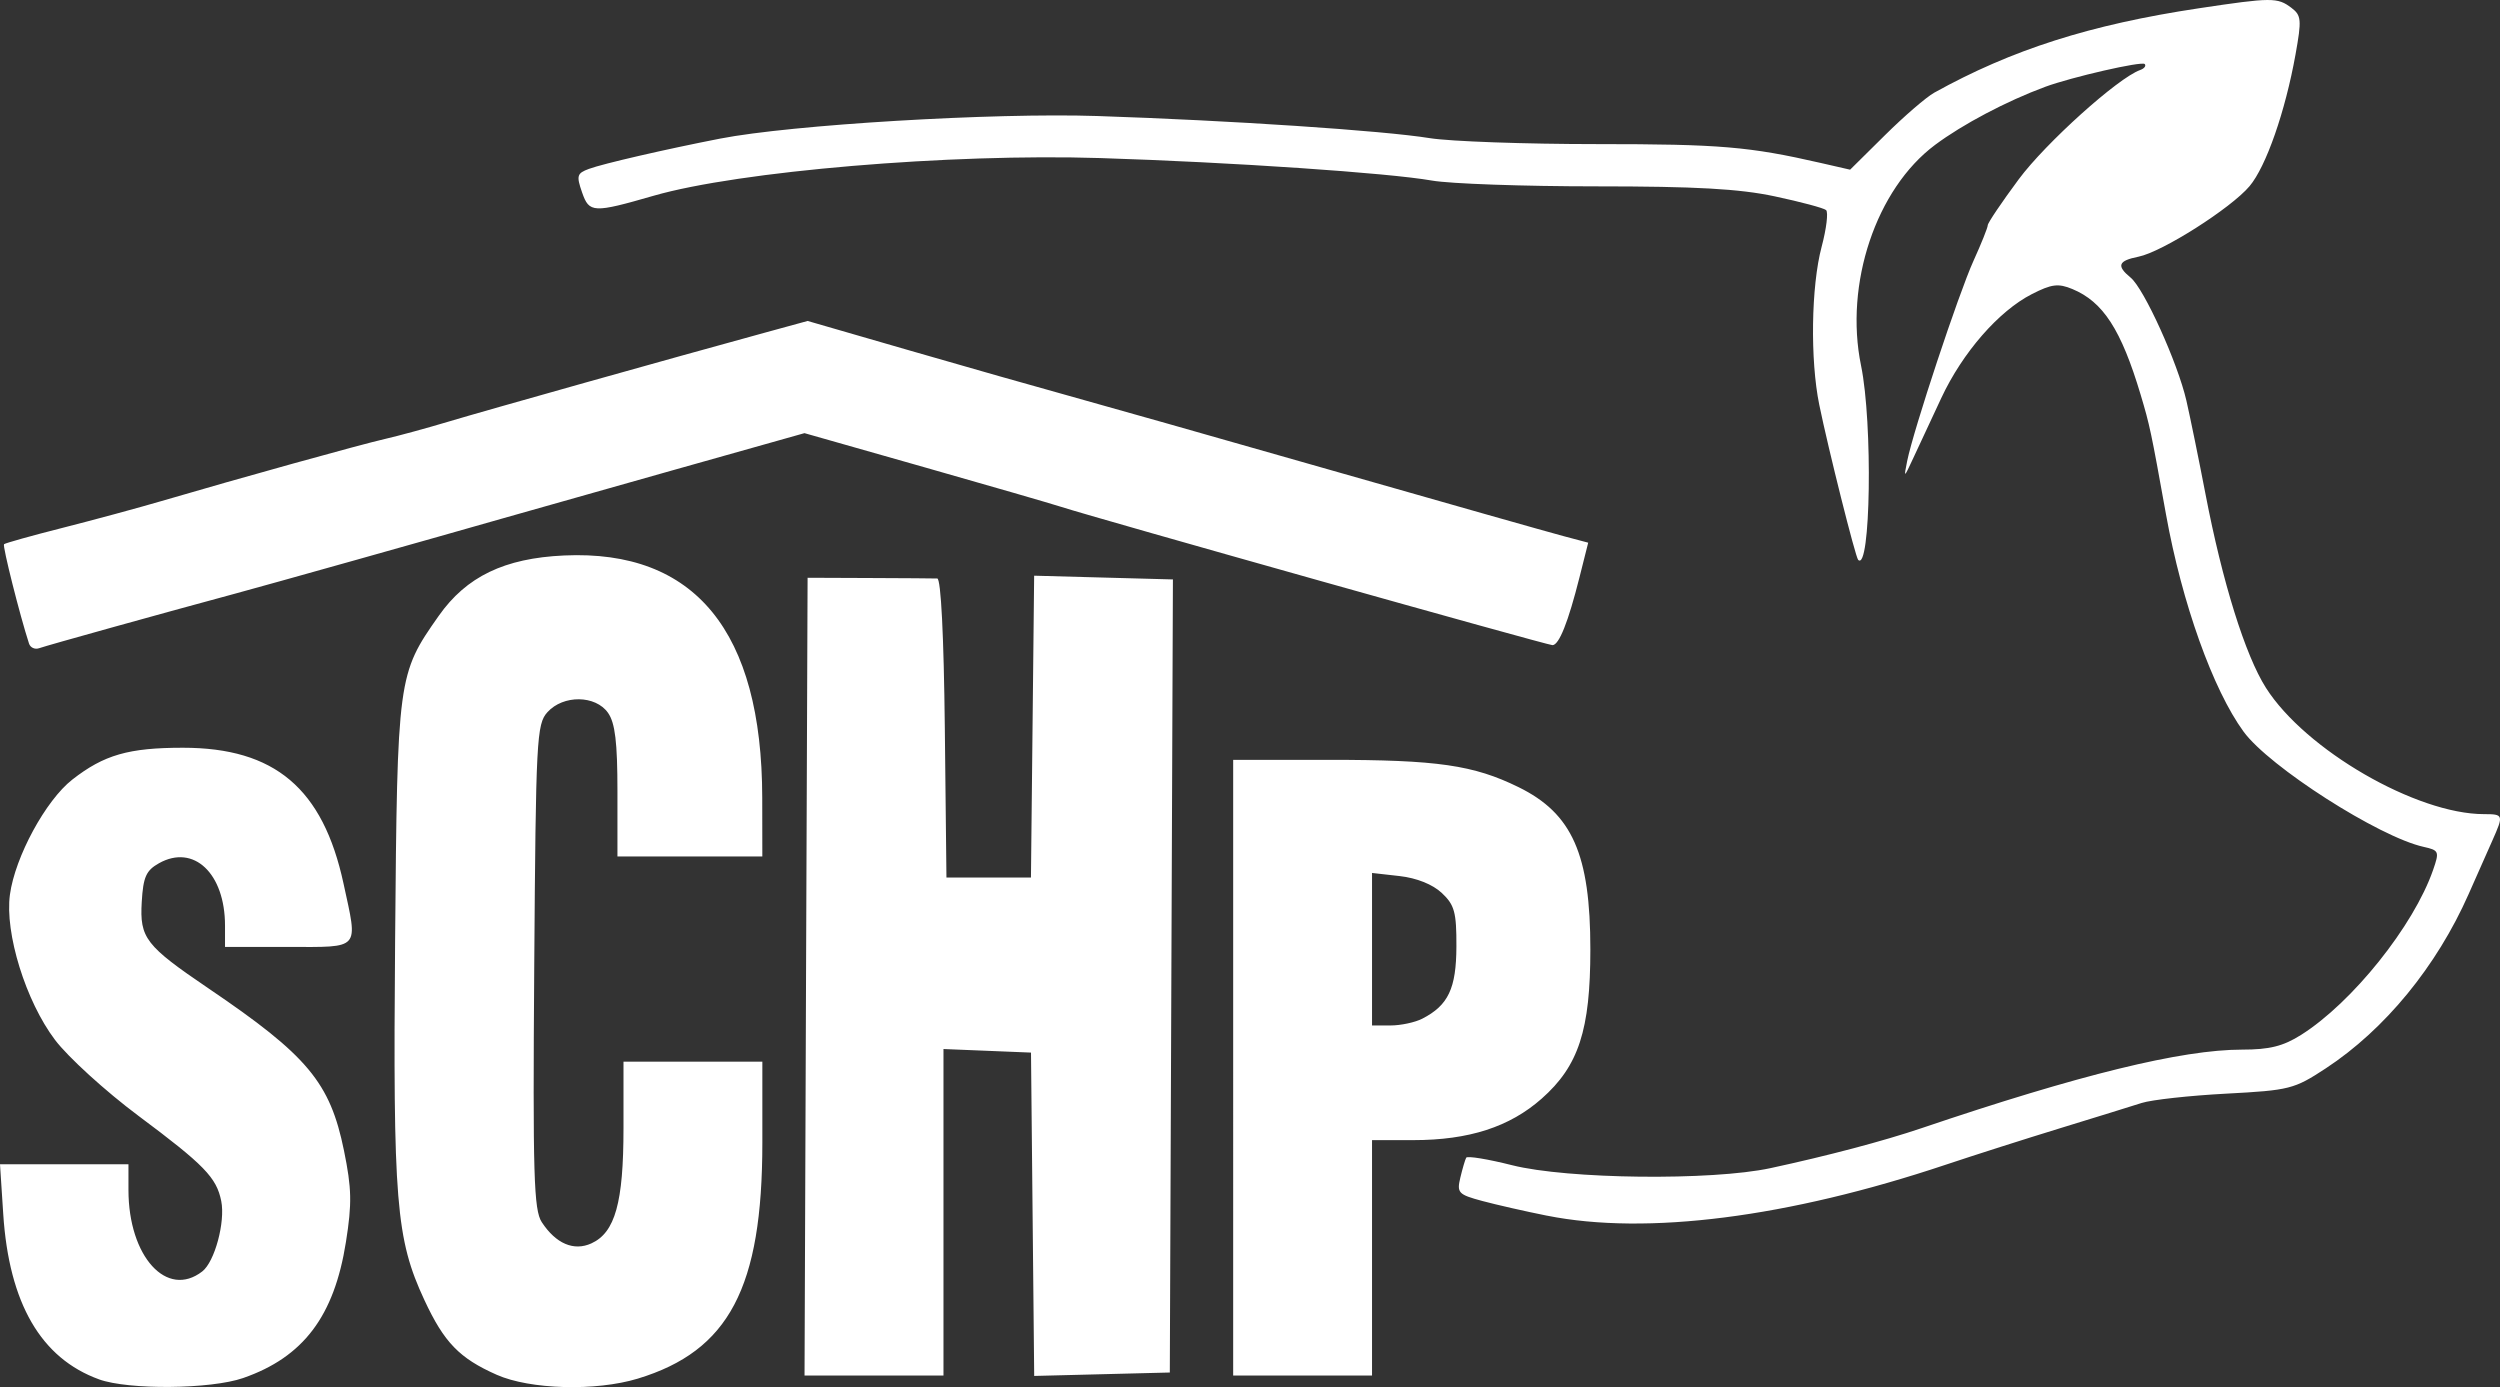
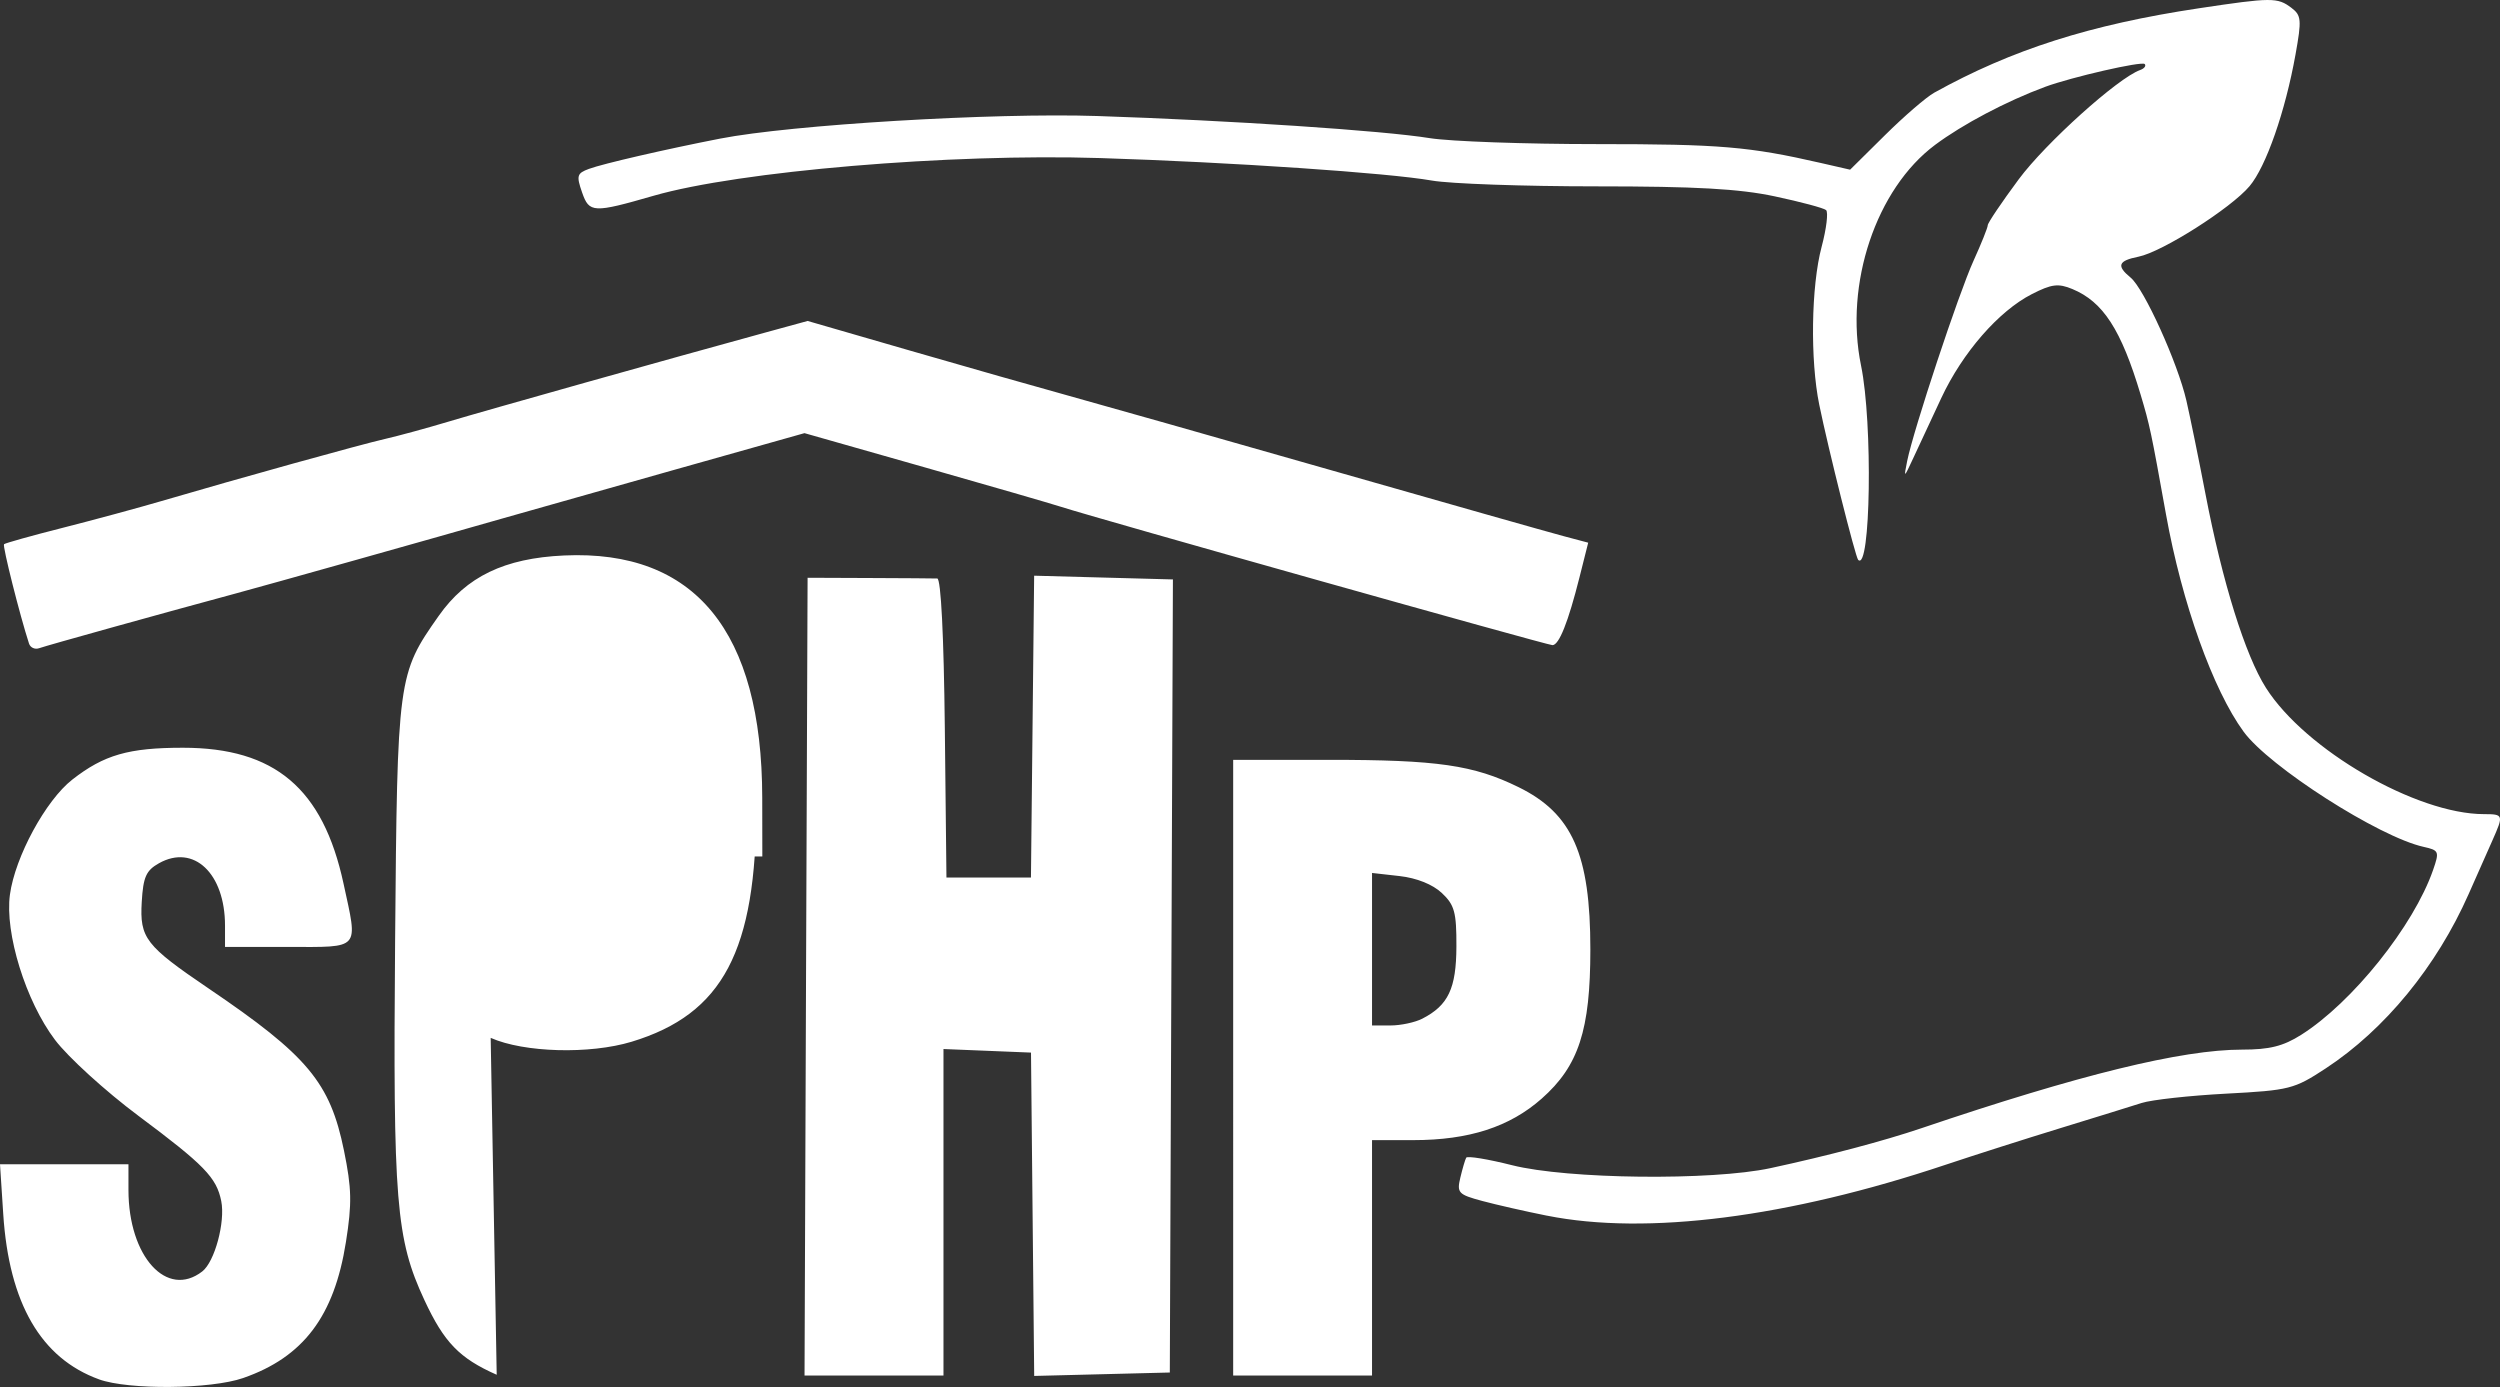
<svg xmlns="http://www.w3.org/2000/svg" xmlns:ns1="http://www.inkscape.org/namespaces/inkscape" xmlns:ns2="http://sodipodi.sourceforge.net/DTD/sodipodi-0.dtd" width="109.573mm" height="60.796mm" viewBox="0 0 109.573 60.796" version="1.1" id="svg68651" ns1:version="1.2.2 (732a01da63, 2022-12-09)" ns2:docname="layout-footer-akcionari-schp.svg">
  <rect x="0" y="0" width="109.573" height="60.796" fill="#333333" stroke="none" />
  <ns2:namedview id="namedview68653" pagecolor="#ffffff" bordercolor="#000000" borderopacity="0.25" ns1:showpageshadow="2" ns1:pageopacity="0.0" ns1:pagecheckerboard="0" ns1:deskcolor="#d1d1d1" ns1:document-units="mm" showgrid="false" ns1:zoom="0.73851712" ns1:cx="127.28209" ns1:cy="311.43489" ns1:window-width="1920" ns1:window-height="1009" ns1:window-x="-8" ns1:window-y="-8" ns1:window-maximized="1" ns1:current-layer="layer1" />
  <defs id="defs68648" />
  <g ns1:label="Vrstva 1" ns1:groupmode="layer" id="layer1" transform="translate(-71.322,-66.691)">
-     <path style="fill:#ffffff;stroke-width:0.265" d="m 75.666,127.148 c -2.548,-0.922 -3.948,-3.336 -4.202,-7.245 l -0.142,-2.183 h 2.815 2.815 v 1.126 c 0,2.918 1.683,4.774 3.236,3.57 0.544,-0.422 1.014,-2.166 0.831,-3.082 -0.207,-1.033 -0.739,-1.581 -3.636,-3.742 -1.436,-1.072 -3.08,-2.568 -3.652,-3.326 -1.281,-1.696 -2.205,-4.678 -1.974,-6.366 0.227,-1.657 1.569,-4.13 2.734,-5.04 1.389,-1.085 2.47,-1.396 4.847,-1.396 4.027,0 6.139,1.785 7.04,5.953 0.636,2.938 0.775,2.778 -2.416,2.778 h -2.778 v -0.935 c 0,-2.288 -1.371,-3.586 -2.892,-2.735 -0.567,0.317 -0.693,0.6 -0.758,1.698 -0.093,1.582 0.165,1.916 2.93,3.791 4.343,2.944 5.325,4.12 5.934,7.106 0.339,1.66 0.353,2.318 0.086,4.005 -0.514,3.257 -1.867,5.047 -4.506,5.964 -1.419,0.493 -5.022,0.526 -6.314,0.059 z m 17.426,-0.202 c -1.634,-0.723 -2.305,-1.417 -3.168,-3.272 -1.248,-2.684 -1.38,-4.301 -1.285,-15.743 0.097,-11.569 0.113,-11.691 1.913,-14.249 1.211,-1.721 2.881,-2.526 5.492,-2.645 5.737,-0.263 8.674,3.325 8.686,10.611 l 0.004,2.58 h -3.175 -3.175 v -2.852 c 0,-2.153 -0.101,-2.996 -0.412,-3.44 -0.547,-0.781 -1.962,-0.798 -2.656,-0.031 -0.475,0.525 -0.508,1.162 -0.579,11.146 -0.065,9.155 -0.02,10.673 0.331,11.208 0.617,0.942 1.405,1.279 2.173,0.929 1.041,-0.475 1.408,-1.788 1.408,-5.045 v -2.919 h 3.043 3.043 v 3.548 c 0,6.361 -1.462,9.13 -5.462,10.344 -1.839,0.558 -4.716,0.479 -6.18,-0.169 z m 13.558,-17.448 0.068,-17.484 2.712,0.011 c 1.492,0.006 2.829,0.015 2.972,0.021 0.161,0.007 0.287,2.505 0.331,6.559 l 0.071,6.548 h 1.852 1.852 l 0.07,-6.615 0.07,-6.615 3.041,0.082 3.041,0.082 -0.068,17.38 -0.068,17.38 -2.972,0.075 -2.972,0.075 -0.07,-7.086 -0.07,-7.086 -1.918,-0.078 -1.918,-0.078 v 7.155 7.155 h -3.045 -3.045 z m 18.721,3.99 V 99.994 h 4.197 c 4.756,0 6.332,0.227 8.309,1.196 2.357,1.156 3.149,2.943 3.149,7.111 0,3.54 -0.512,5.109 -2.133,6.542 -1.407,1.243 -3.19,1.819 -5.632,1.819 h -1.804 v 5.159 5.159 h -3.043 -3.043 z m 8.286,-2.148 c 1.141,-0.584 1.492,-1.324 1.498,-3.164 0.005,-1.506 -0.081,-1.821 -0.639,-2.346 -0.401,-0.377 -1.101,-0.657 -1.852,-0.742 l -1.207,-0.136 v 3.342 3.342 h 0.811 c 0.446,0 1.071,-0.133 1.389,-0.296 z m 5.473,8.634 c -0.946,-0.189 -2.227,-0.48 -2.847,-0.647 -1.046,-0.282 -1.114,-0.356 -0.956,-1.021 0.094,-0.394 0.21,-0.788 0.257,-0.874 0.047,-0.087 0.954,0.062 2.014,0.33 2.421,0.612 8.74,0.684 11.321,0.128 2.505,-0.54 4.956,-1.188 6.615,-1.75 6.927,-2.346 11.411,-3.445 14.057,-3.445 1.202,0 1.8,-0.149 2.587,-0.646 2.242,-1.415 4.932,-4.776 5.783,-7.224 0.284,-0.816 0.263,-0.866 -0.415,-1.017 -1.959,-0.436 -6.763,-3.51 -7.888,-5.048 -1.343,-1.835 -2.703,-5.641 -3.401,-9.52 -0.659,-3.663 -0.711,-3.907 -1.113,-5.252 -0.852,-2.847 -1.643,-4.07 -2.992,-4.629 -0.617,-0.256 -0.909,-0.219 -1.772,0.221 -1.454,0.742 -3.038,2.558 -3.972,4.555 -0.439,0.938 -0.991,2.122 -1.227,2.631 -0.414,0.894 -0.423,0.898 -0.269,0.132 0.276,-1.366 2.256,-7.343 2.909,-8.78 0.343,-0.755 0.623,-1.454 0.623,-1.555 0,-0.101 0.61,-1.006 1.356,-2.012 1.181,-1.592 4.348,-4.443 5.323,-4.791 0.183,-0.065 0.273,-0.183 0.2,-0.262 -0.124,-0.135 -3.208,0.572 -4.366,1 -1.688,0.625 -3.612,1.64 -4.824,2.545 -2.584,1.929 -3.98,6.095 -3.242,9.674 0.519,2.516 0.421,9.06 -0.127,8.512 -0.119,-0.119 -1.306,-4.852 -1.705,-6.798 -0.403,-1.966 -0.355,-5.199 0.103,-6.92 0.212,-0.797 0.3,-1.523 0.195,-1.613 -0.105,-0.09 -1.117,-0.36 -2.249,-0.601 -1.556,-0.331 -3.465,-0.438 -7.823,-0.438 -3.171,0 -6.412,-0.114 -7.202,-0.254 -1.911,-0.337 -8.804,-0.805 -14.535,-0.986 -6.58,-0.208 -15.839,0.573 -19.579,1.652 -2.648,0.764 -2.82,0.756 -3.134,-0.144 -0.256,-0.735 -0.226,-0.84 0.3,-1.034 0.621,-0.229 3.331,-0.854 5.745,-1.326 3.126,-0.61 11.987,-1.141 16.536,-0.991 5.816,0.192 12.533,0.639 14.574,0.97 0.885,0.143 4.183,0.261 7.329,0.261 5.387,0 6.671,0.108 9.808,0.827 l 1.284,0.294 1.528,-1.512 c 0.84,-0.832 1.811,-1.669 2.156,-1.861 3.403,-1.889 6.838,-2.985 11.602,-3.701 3.196,-0.48 3.447,-0.481 4.058,-0.018 0.434,0.329 0.451,0.523 0.178,2.042 -0.45,2.504 -1.29,4.912 -2.014,5.772 -0.815,0.968 -3.831,2.884 -4.866,3.091 -0.896,0.179 -0.979,0.399 -0.346,0.919 0.589,0.483 2.062,3.735 2.443,5.39 0.167,0.728 0.544,2.573 0.838,4.101 0.741,3.856 1.739,7.056 2.648,8.487 1.727,2.718 6.593,5.536 9.56,5.536 0.852,0 0.863,0.036 0.367,1.151 -0.204,0.459 -0.673,1.517 -1.043,2.353 -1.401,3.169 -3.67,5.937 -6.26,7.638 -1.389,0.912 -1.584,0.961 -4.365,1.109 -1.601,0.085 -3.268,0.268 -3.704,0.408 -0.437,0.14 -2.044,0.638 -3.572,1.106 -1.528,0.469 -3.79,1.19 -5.027,1.604 -6.903,2.309 -13.104,3.101 -17.462,2.23 z M 72.593,94.896 c -0.403,-1.239 -1.168,-4.279 -1.095,-4.352 0.049,-0.049 1.207,-0.373 2.574,-0.72 1.366,-0.347 3.318,-0.876 4.337,-1.175 3.395,-0.997 8.718,-2.476 9.79,-2.72 0.582,-0.133 1.832,-0.474 2.778,-0.758 1.607,-0.483 9.711,-2.762 13.891,-3.906 l 1.852,-0.507 4.498,1.302 c 2.474,0.716 5.569,1.597 6.879,1.958 1.31,0.361 6.489,1.83 11.509,3.265 5.02,1.435 9.622,2.741 10.227,2.901 l 1.099,0.292 -0.382,1.518 c -0.495,1.967 -0.896,2.973 -1.185,2.973 -0.229,0 -20.007,-5.567 -21.533,-6.061 -0.437,-0.141 -3.146,-0.926 -6.022,-1.744 l -5.228,-1.487 -5.752,1.621 c -3.164,0.892 -6.526,1.843 -7.472,2.115 -2.84,0.815 -10.271,2.905 -11.732,3.299 -3.148,0.85 -8.269,2.275 -8.585,2.39 -0.187,0.068 -0.389,-0.023 -0.447,-0.203 z" id="path68608-0" ns2:nodetypes="sscccsssssssssscssssscssscssssccccssssssscccssccccccsccccccccccccccccccccccsssssccccccscsscccsssssscsssssssssssssssssssssssssssssssssssssscscsssssssssssssssssssssssssscsssscsssscsssss" />
+     <path style="fill:#ffffff;stroke-width:0.265" d="m 75.666,127.148 c -2.548,-0.922 -3.948,-3.336 -4.202,-7.245 l -0.142,-2.183 h 2.815 2.815 v 1.126 c 0,2.918 1.683,4.774 3.236,3.57 0.544,-0.422 1.014,-2.166 0.831,-3.082 -0.207,-1.033 -0.739,-1.581 -3.636,-3.742 -1.436,-1.072 -3.08,-2.568 -3.652,-3.326 -1.281,-1.696 -2.205,-4.678 -1.974,-6.366 0.227,-1.657 1.569,-4.13 2.734,-5.04 1.389,-1.085 2.47,-1.396 4.847,-1.396 4.027,0 6.139,1.785 7.04,5.953 0.636,2.938 0.775,2.778 -2.416,2.778 h -2.778 v -0.935 c 0,-2.288 -1.371,-3.586 -2.892,-2.735 -0.567,0.317 -0.693,0.6 -0.758,1.698 -0.093,1.582 0.165,1.916 2.93,3.791 4.343,2.944 5.325,4.12 5.934,7.106 0.339,1.66 0.353,2.318 0.086,4.005 -0.514,3.257 -1.867,5.047 -4.506,5.964 -1.419,0.493 -5.022,0.526 -6.314,0.059 z m 17.426,-0.202 c -1.634,-0.723 -2.305,-1.417 -3.168,-3.272 -1.248,-2.684 -1.38,-4.301 -1.285,-15.743 0.097,-11.569 0.113,-11.691 1.913,-14.249 1.211,-1.721 2.881,-2.526 5.492,-2.645 5.737,-0.263 8.674,3.325 8.686,10.611 l 0.004,2.58 h -3.175 -3.175 v -2.852 v -2.919 h 3.043 3.043 v 3.548 c 0,6.361 -1.462,9.13 -5.462,10.344 -1.839,0.558 -4.716,0.479 -6.18,-0.169 z m 13.558,-17.448 0.068,-17.484 2.712,0.011 c 1.492,0.006 2.829,0.015 2.972,0.021 0.161,0.007 0.287,2.505 0.331,6.559 l 0.071,6.548 h 1.852 1.852 l 0.07,-6.615 0.07,-6.615 3.041,0.082 3.041,0.082 -0.068,17.38 -0.068,17.38 -2.972,0.075 -2.972,0.075 -0.07,-7.086 -0.07,-7.086 -1.918,-0.078 -1.918,-0.078 v 7.155 7.155 h -3.045 -3.045 z m 18.721,3.99 V 99.994 h 4.197 c 4.756,0 6.332,0.227 8.309,1.196 2.357,1.156 3.149,2.943 3.149,7.111 0,3.54 -0.512,5.109 -2.133,6.542 -1.407,1.243 -3.19,1.819 -5.632,1.819 h -1.804 v 5.159 5.159 h -3.043 -3.043 z m 8.286,-2.148 c 1.141,-0.584 1.492,-1.324 1.498,-3.164 0.005,-1.506 -0.081,-1.821 -0.639,-2.346 -0.401,-0.377 -1.101,-0.657 -1.852,-0.742 l -1.207,-0.136 v 3.342 3.342 h 0.811 c 0.446,0 1.071,-0.133 1.389,-0.296 z m 5.473,8.634 c -0.946,-0.189 -2.227,-0.48 -2.847,-0.647 -1.046,-0.282 -1.114,-0.356 -0.956,-1.021 0.094,-0.394 0.21,-0.788 0.257,-0.874 0.047,-0.087 0.954,0.062 2.014,0.33 2.421,0.612 8.74,0.684 11.321,0.128 2.505,-0.54 4.956,-1.188 6.615,-1.75 6.927,-2.346 11.411,-3.445 14.057,-3.445 1.202,0 1.8,-0.149 2.587,-0.646 2.242,-1.415 4.932,-4.776 5.783,-7.224 0.284,-0.816 0.263,-0.866 -0.415,-1.017 -1.959,-0.436 -6.763,-3.51 -7.888,-5.048 -1.343,-1.835 -2.703,-5.641 -3.401,-9.52 -0.659,-3.663 -0.711,-3.907 -1.113,-5.252 -0.852,-2.847 -1.643,-4.07 -2.992,-4.629 -0.617,-0.256 -0.909,-0.219 -1.772,0.221 -1.454,0.742 -3.038,2.558 -3.972,4.555 -0.439,0.938 -0.991,2.122 -1.227,2.631 -0.414,0.894 -0.423,0.898 -0.269,0.132 0.276,-1.366 2.256,-7.343 2.909,-8.78 0.343,-0.755 0.623,-1.454 0.623,-1.555 0,-0.101 0.61,-1.006 1.356,-2.012 1.181,-1.592 4.348,-4.443 5.323,-4.791 0.183,-0.065 0.273,-0.183 0.2,-0.262 -0.124,-0.135 -3.208,0.572 -4.366,1 -1.688,0.625 -3.612,1.64 -4.824,2.545 -2.584,1.929 -3.98,6.095 -3.242,9.674 0.519,2.516 0.421,9.06 -0.127,8.512 -0.119,-0.119 -1.306,-4.852 -1.705,-6.798 -0.403,-1.966 -0.355,-5.199 0.103,-6.92 0.212,-0.797 0.3,-1.523 0.195,-1.613 -0.105,-0.09 -1.117,-0.36 -2.249,-0.601 -1.556,-0.331 -3.465,-0.438 -7.823,-0.438 -3.171,0 -6.412,-0.114 -7.202,-0.254 -1.911,-0.337 -8.804,-0.805 -14.535,-0.986 -6.58,-0.208 -15.839,0.573 -19.579,1.652 -2.648,0.764 -2.82,0.756 -3.134,-0.144 -0.256,-0.735 -0.226,-0.84 0.3,-1.034 0.621,-0.229 3.331,-0.854 5.745,-1.326 3.126,-0.61 11.987,-1.141 16.536,-0.991 5.816,0.192 12.533,0.639 14.574,0.97 0.885,0.143 4.183,0.261 7.329,0.261 5.387,0 6.671,0.108 9.808,0.827 l 1.284,0.294 1.528,-1.512 c 0.84,-0.832 1.811,-1.669 2.156,-1.861 3.403,-1.889 6.838,-2.985 11.602,-3.701 3.196,-0.48 3.447,-0.481 4.058,-0.018 0.434,0.329 0.451,0.523 0.178,2.042 -0.45,2.504 -1.29,4.912 -2.014,5.772 -0.815,0.968 -3.831,2.884 -4.866,3.091 -0.896,0.179 -0.979,0.399 -0.346,0.919 0.589,0.483 2.062,3.735 2.443,5.39 0.167,0.728 0.544,2.573 0.838,4.101 0.741,3.856 1.739,7.056 2.648,8.487 1.727,2.718 6.593,5.536 9.56,5.536 0.852,0 0.863,0.036 0.367,1.151 -0.204,0.459 -0.673,1.517 -1.043,2.353 -1.401,3.169 -3.67,5.937 -6.26,7.638 -1.389,0.912 -1.584,0.961 -4.365,1.109 -1.601,0.085 -3.268,0.268 -3.704,0.408 -0.437,0.14 -2.044,0.638 -3.572,1.106 -1.528,0.469 -3.79,1.19 -5.027,1.604 -6.903,2.309 -13.104,3.101 -17.462,2.23 z M 72.593,94.896 c -0.403,-1.239 -1.168,-4.279 -1.095,-4.352 0.049,-0.049 1.207,-0.373 2.574,-0.72 1.366,-0.347 3.318,-0.876 4.337,-1.175 3.395,-0.997 8.718,-2.476 9.79,-2.72 0.582,-0.133 1.832,-0.474 2.778,-0.758 1.607,-0.483 9.711,-2.762 13.891,-3.906 l 1.852,-0.507 4.498,1.302 c 2.474,0.716 5.569,1.597 6.879,1.958 1.31,0.361 6.489,1.83 11.509,3.265 5.02,1.435 9.622,2.741 10.227,2.901 l 1.099,0.292 -0.382,1.518 c -0.495,1.967 -0.896,2.973 -1.185,2.973 -0.229,0 -20.007,-5.567 -21.533,-6.061 -0.437,-0.141 -3.146,-0.926 -6.022,-1.744 l -5.228,-1.487 -5.752,1.621 c -3.164,0.892 -6.526,1.843 -7.472,2.115 -2.84,0.815 -10.271,2.905 -11.732,3.299 -3.148,0.85 -8.269,2.275 -8.585,2.39 -0.187,0.068 -0.389,-0.023 -0.447,-0.203 z" id="path68608-0" ns2:nodetypes="sscccsssssssssscssssscssscssssccccssssssscccssccccccsccccccccccccccccccccccsssssccccccscsscccsssssscsssssssssssssssssssssssssssssssssssssscscsssssssssssssssssssssssssscsssscsssscsssss" />
  </g>
</svg>